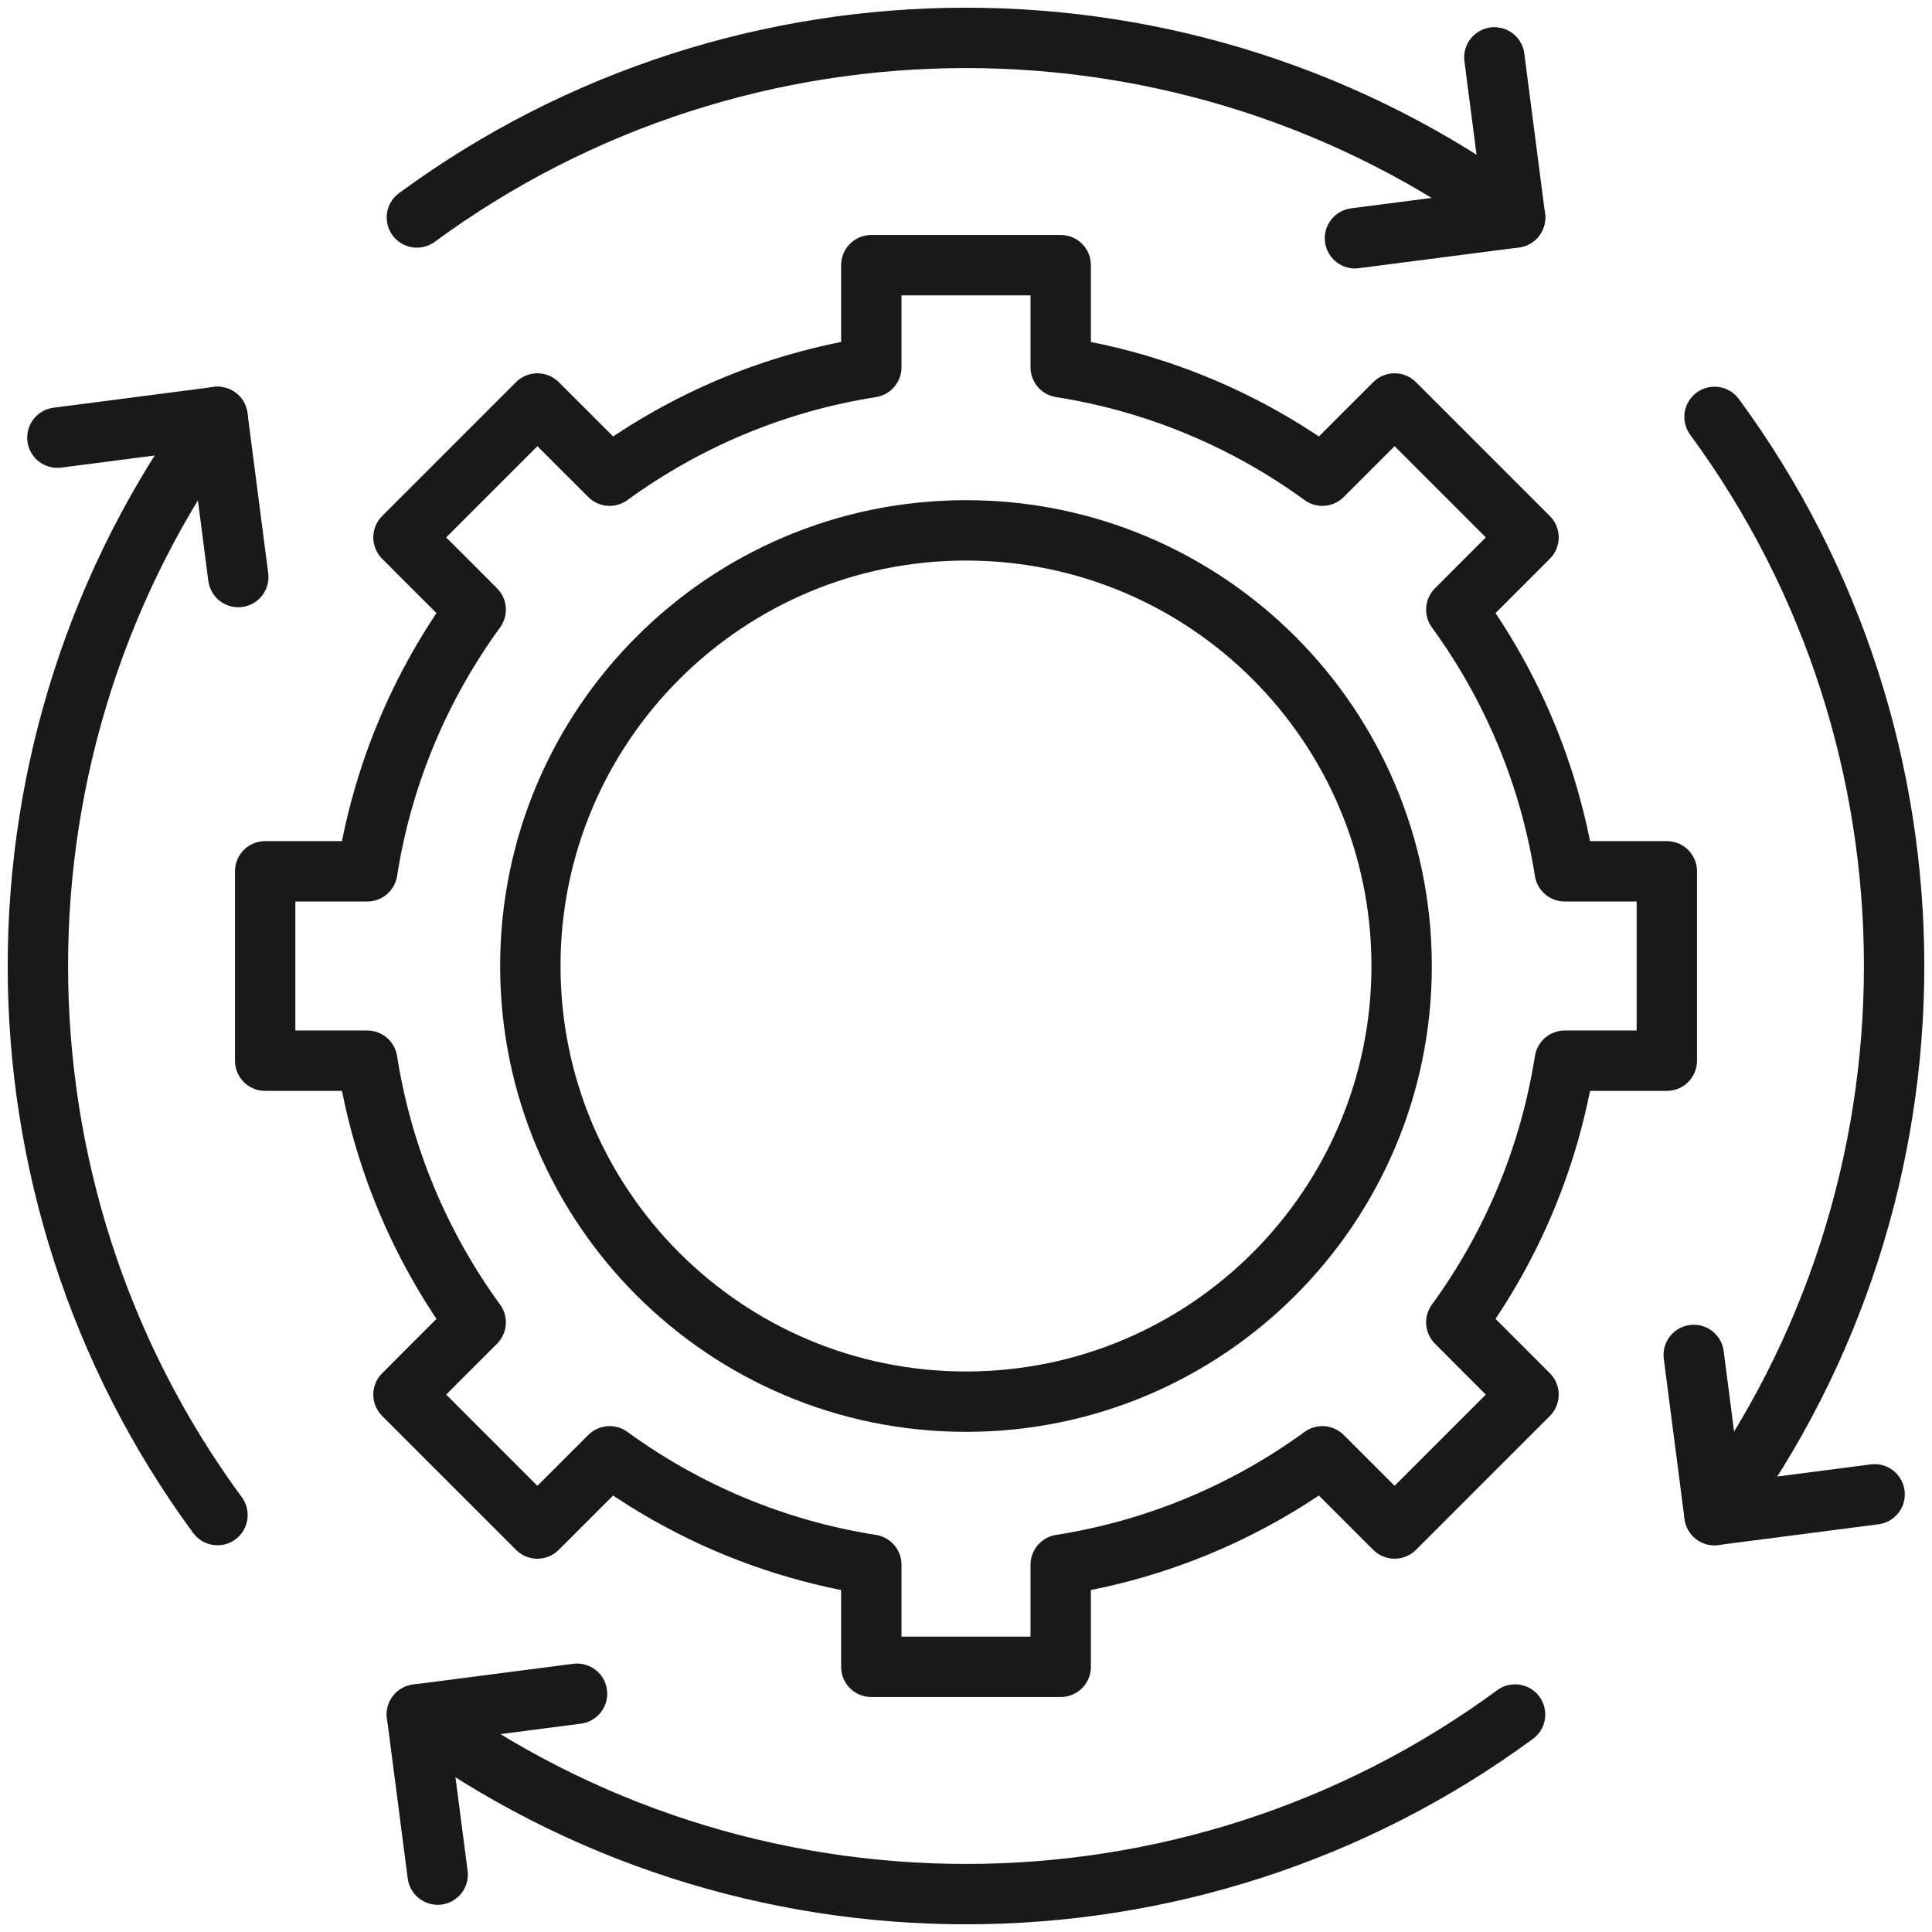
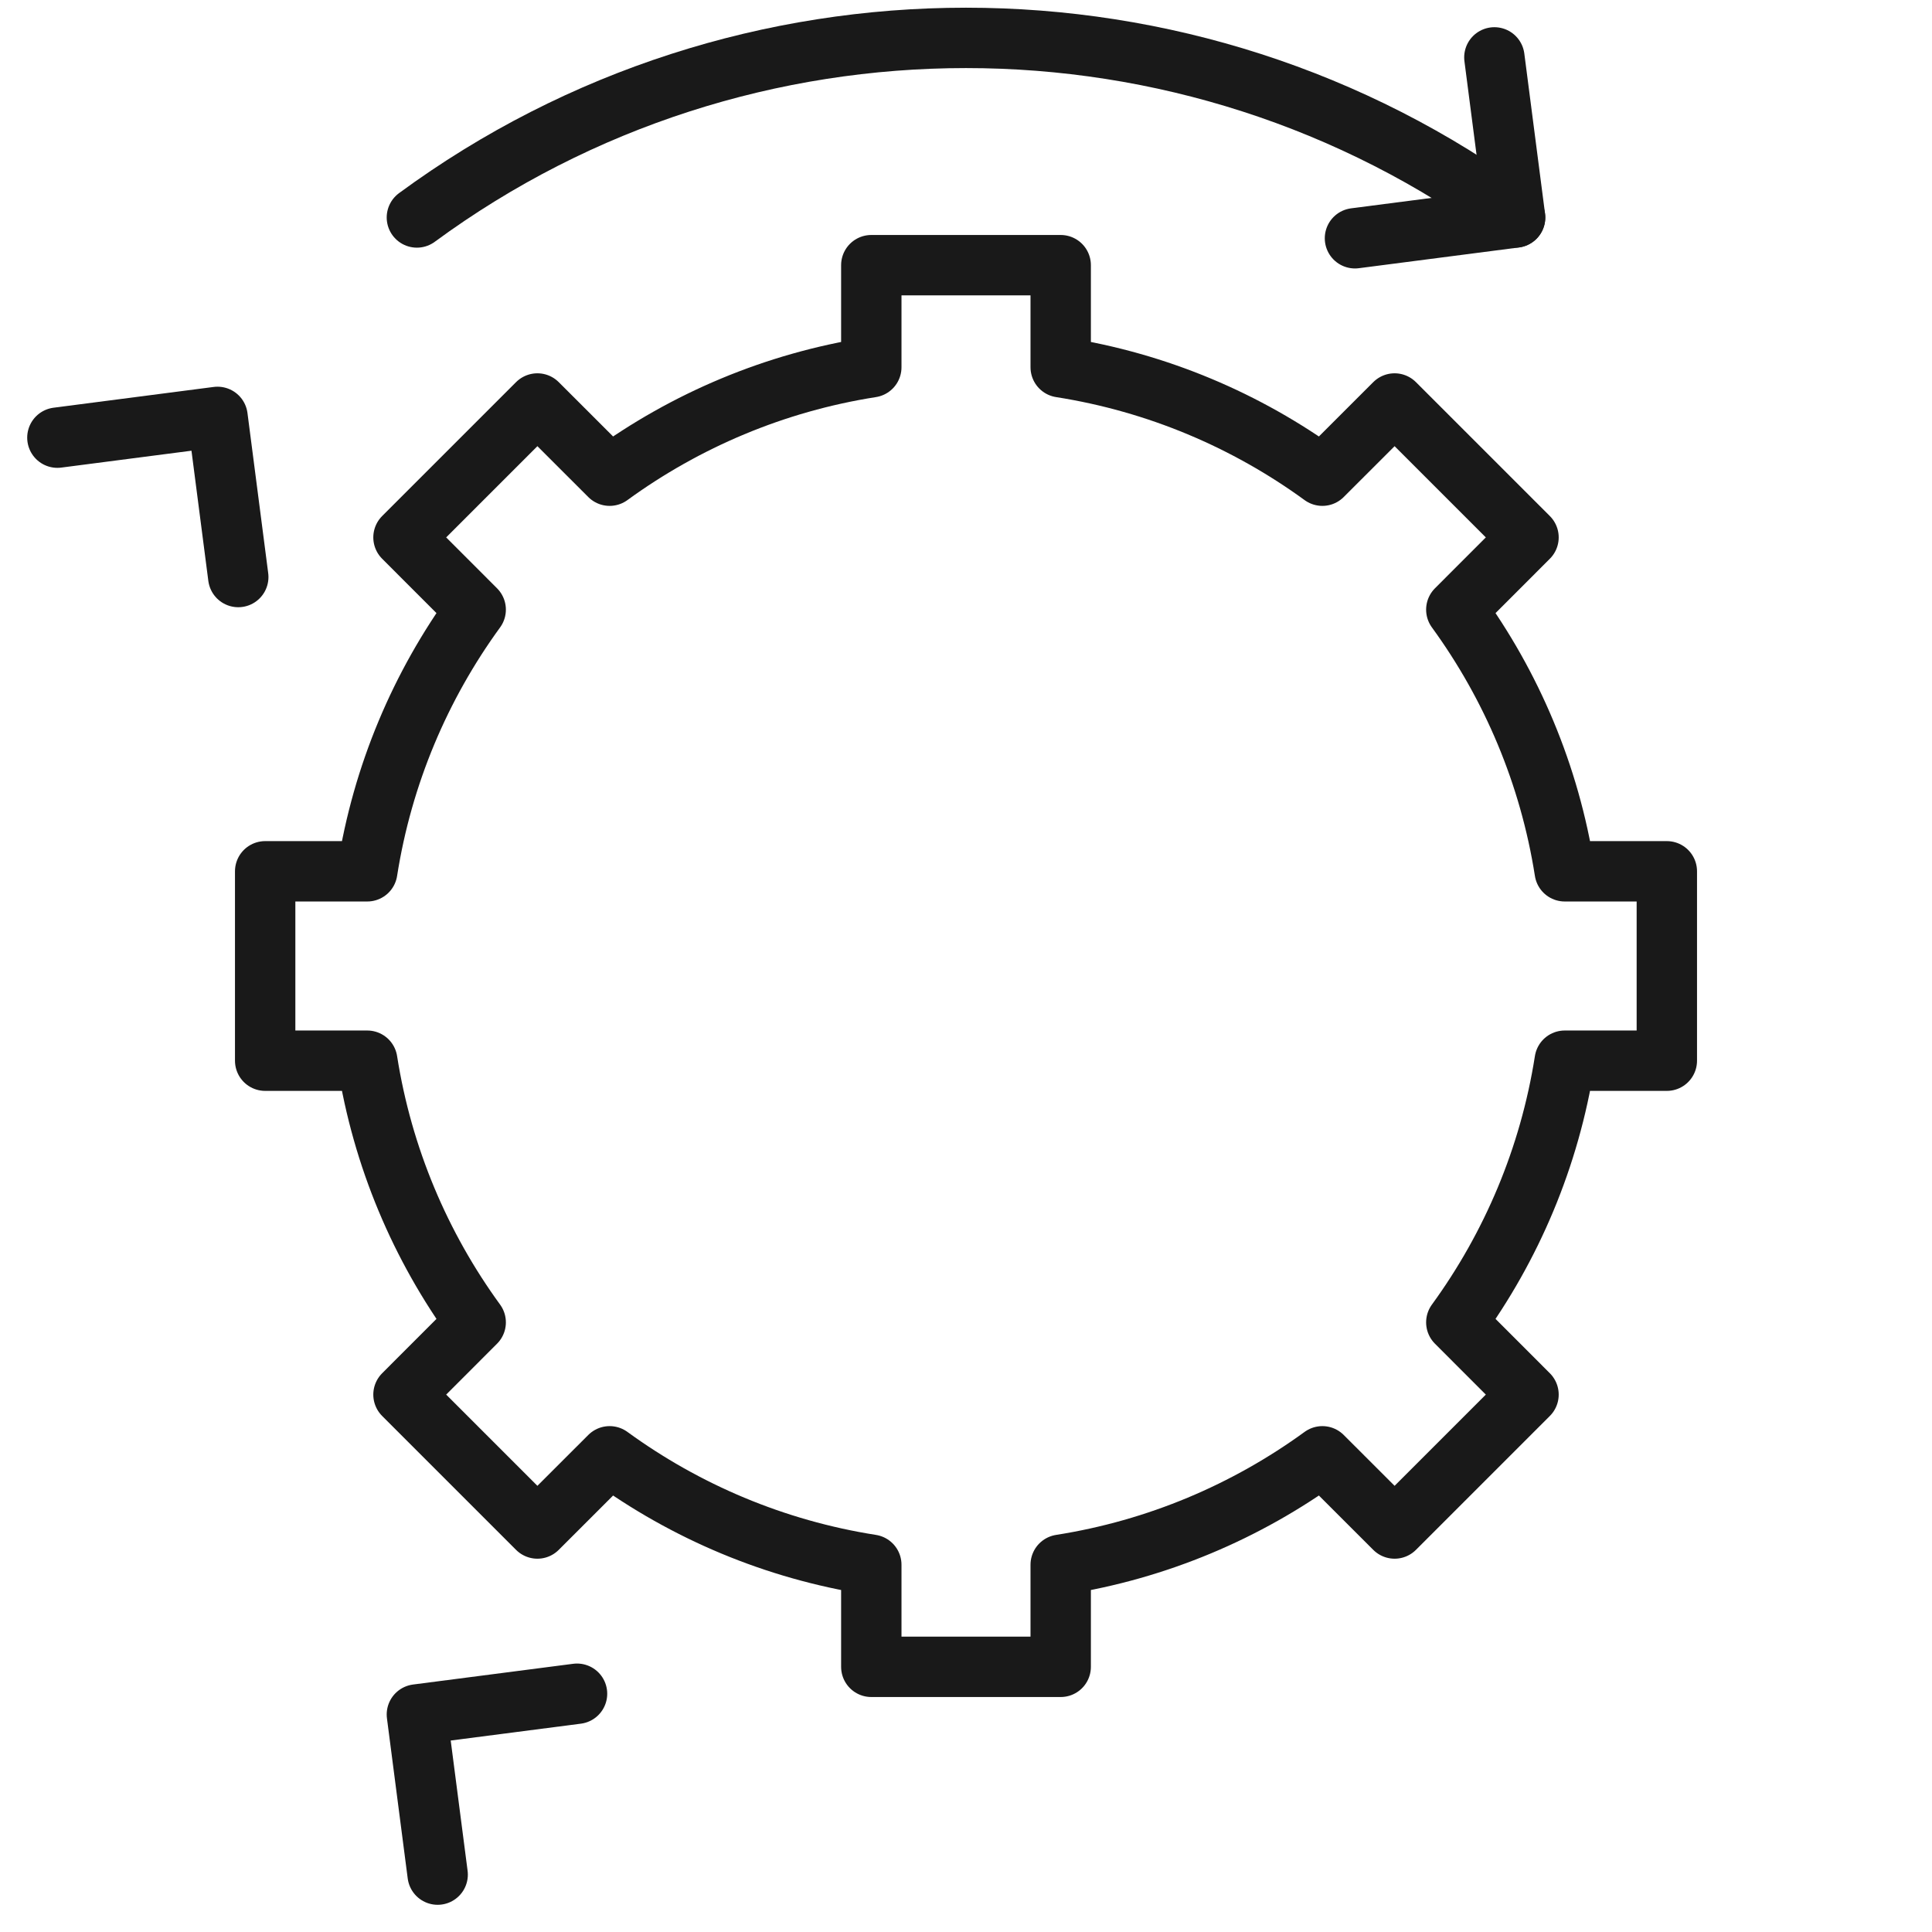
<svg xmlns="http://www.w3.org/2000/svg" width="64" height="64" viewBox="0 0 64 64" fill="none">
  <path d="M50.189 7.204C39.398 -0.728 24.602 -0.728 13.81 7.204" stroke="#191919" stroke-width="2" stroke-miterlimit="10" stroke-linecap="round" stroke-linejoin="round" />
  <path d="M44.885 7.893L50.19 7.206L49.503 1.901" stroke="#191919" stroke-width="2" stroke-miterlimit="10" stroke-linecap="round" stroke-linejoin="round" />
-   <path d="M13.81 56.796C24.602 64.728 39.398 64.728 50.189 56.796" stroke="#191919" stroke-width="2" stroke-miterlimit="10" stroke-linecap="round" stroke-linejoin="round" />
  <path d="M19.115 56.107L13.81 56.794L14.498 62.099" stroke="#191919" stroke-width="2" stroke-miterlimit="10" stroke-linecap="round" stroke-linejoin="round" />
-   <path d="M56.796 50.189C64.728 39.398 64.728 24.602 56.796 13.81" stroke="#191919" stroke-width="2" stroke-miterlimit="10" stroke-linecap="round" stroke-linejoin="round" />
-   <path d="M56.107 44.884L56.794 50.189L62.099 49.502" stroke="#191919" stroke-width="2" stroke-miterlimit="10" stroke-linecap="round" stroke-linejoin="round" />
-   <path d="M7.204 13.81C-0.728 24.602 -0.728 39.398 7.204 50.189" stroke="#191919" stroke-width="2" stroke-miterlimit="10" stroke-linecap="round" stroke-linejoin="round" />
  <path d="M7.893 19.115L7.206 13.81L1.901 14.498" stroke="#191919" stroke-width="2" stroke-miterlimit="10" stroke-linecap="round" stroke-linejoin="round" />
  <path d="M55.216 35.137V28.863H51.834C51.331 25.659 50.071 22.707 48.242 20.195L50.634 17.802L46.198 13.366L43.805 15.758C41.293 13.929 38.341 12.669 35.137 12.166V8.784H28.863V12.166C25.659 12.669 22.707 13.929 20.195 15.758L17.802 13.366L13.366 17.802L15.758 20.195C13.929 22.707 12.669 25.659 12.166 28.863H8.784V35.137H12.166C12.669 38.341 13.929 41.293 15.758 43.805L13.366 46.198L17.802 50.634L20.195 48.242C22.707 50.071 25.659 51.331 28.863 51.834V55.216H35.137V51.834C38.341 51.331 41.293 50.07 43.805 48.242L46.198 50.634L50.634 46.198L48.242 43.805C50.071 41.293 51.331 38.341 51.834 35.137H55.216Z" stroke="#191919" stroke-width="2" stroke-miterlimit="10" stroke-linecap="round" stroke-linejoin="round" />
-   <path d="M32 46.432C39.97 46.432 46.431 39.97 46.431 32C46.431 24.03 39.97 17.569 32 17.569C24.029 17.569 17.568 24.03 17.568 32C17.568 39.97 24.029 46.432 32 46.432Z" stroke="#191919" stroke-width="2" stroke-miterlimit="10" stroke-linecap="round" stroke-linejoin="round" />
</svg>